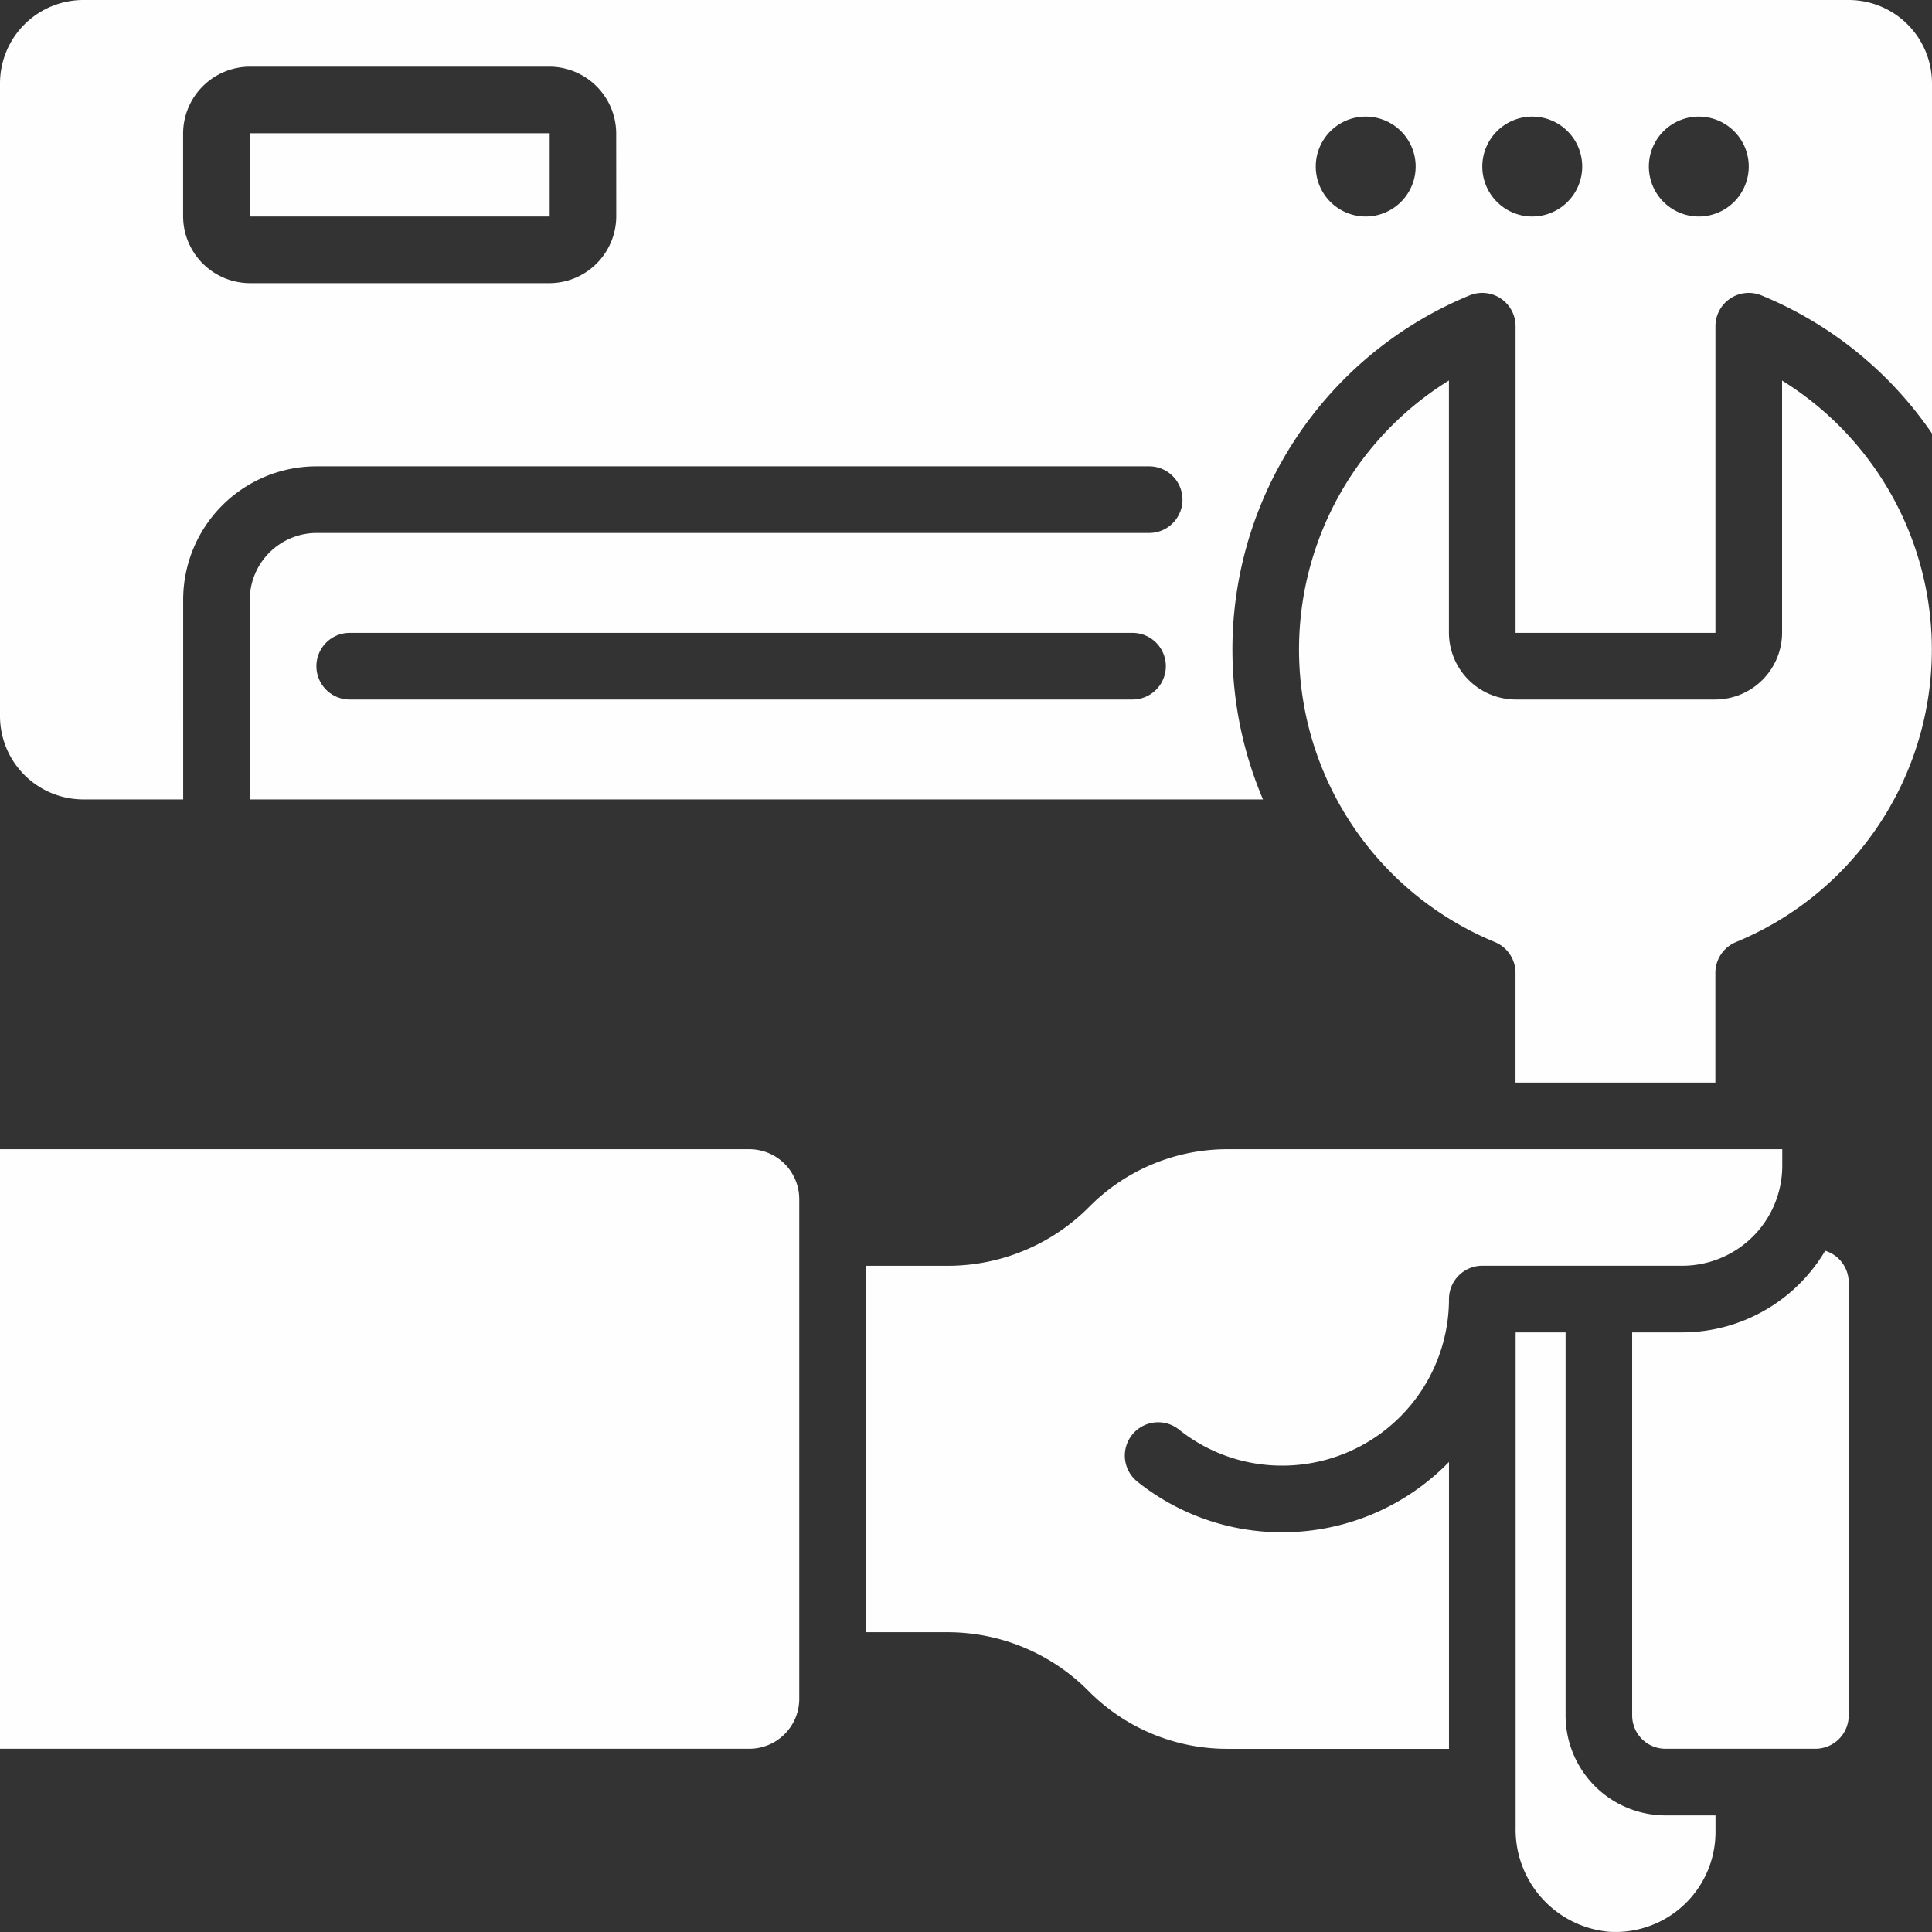
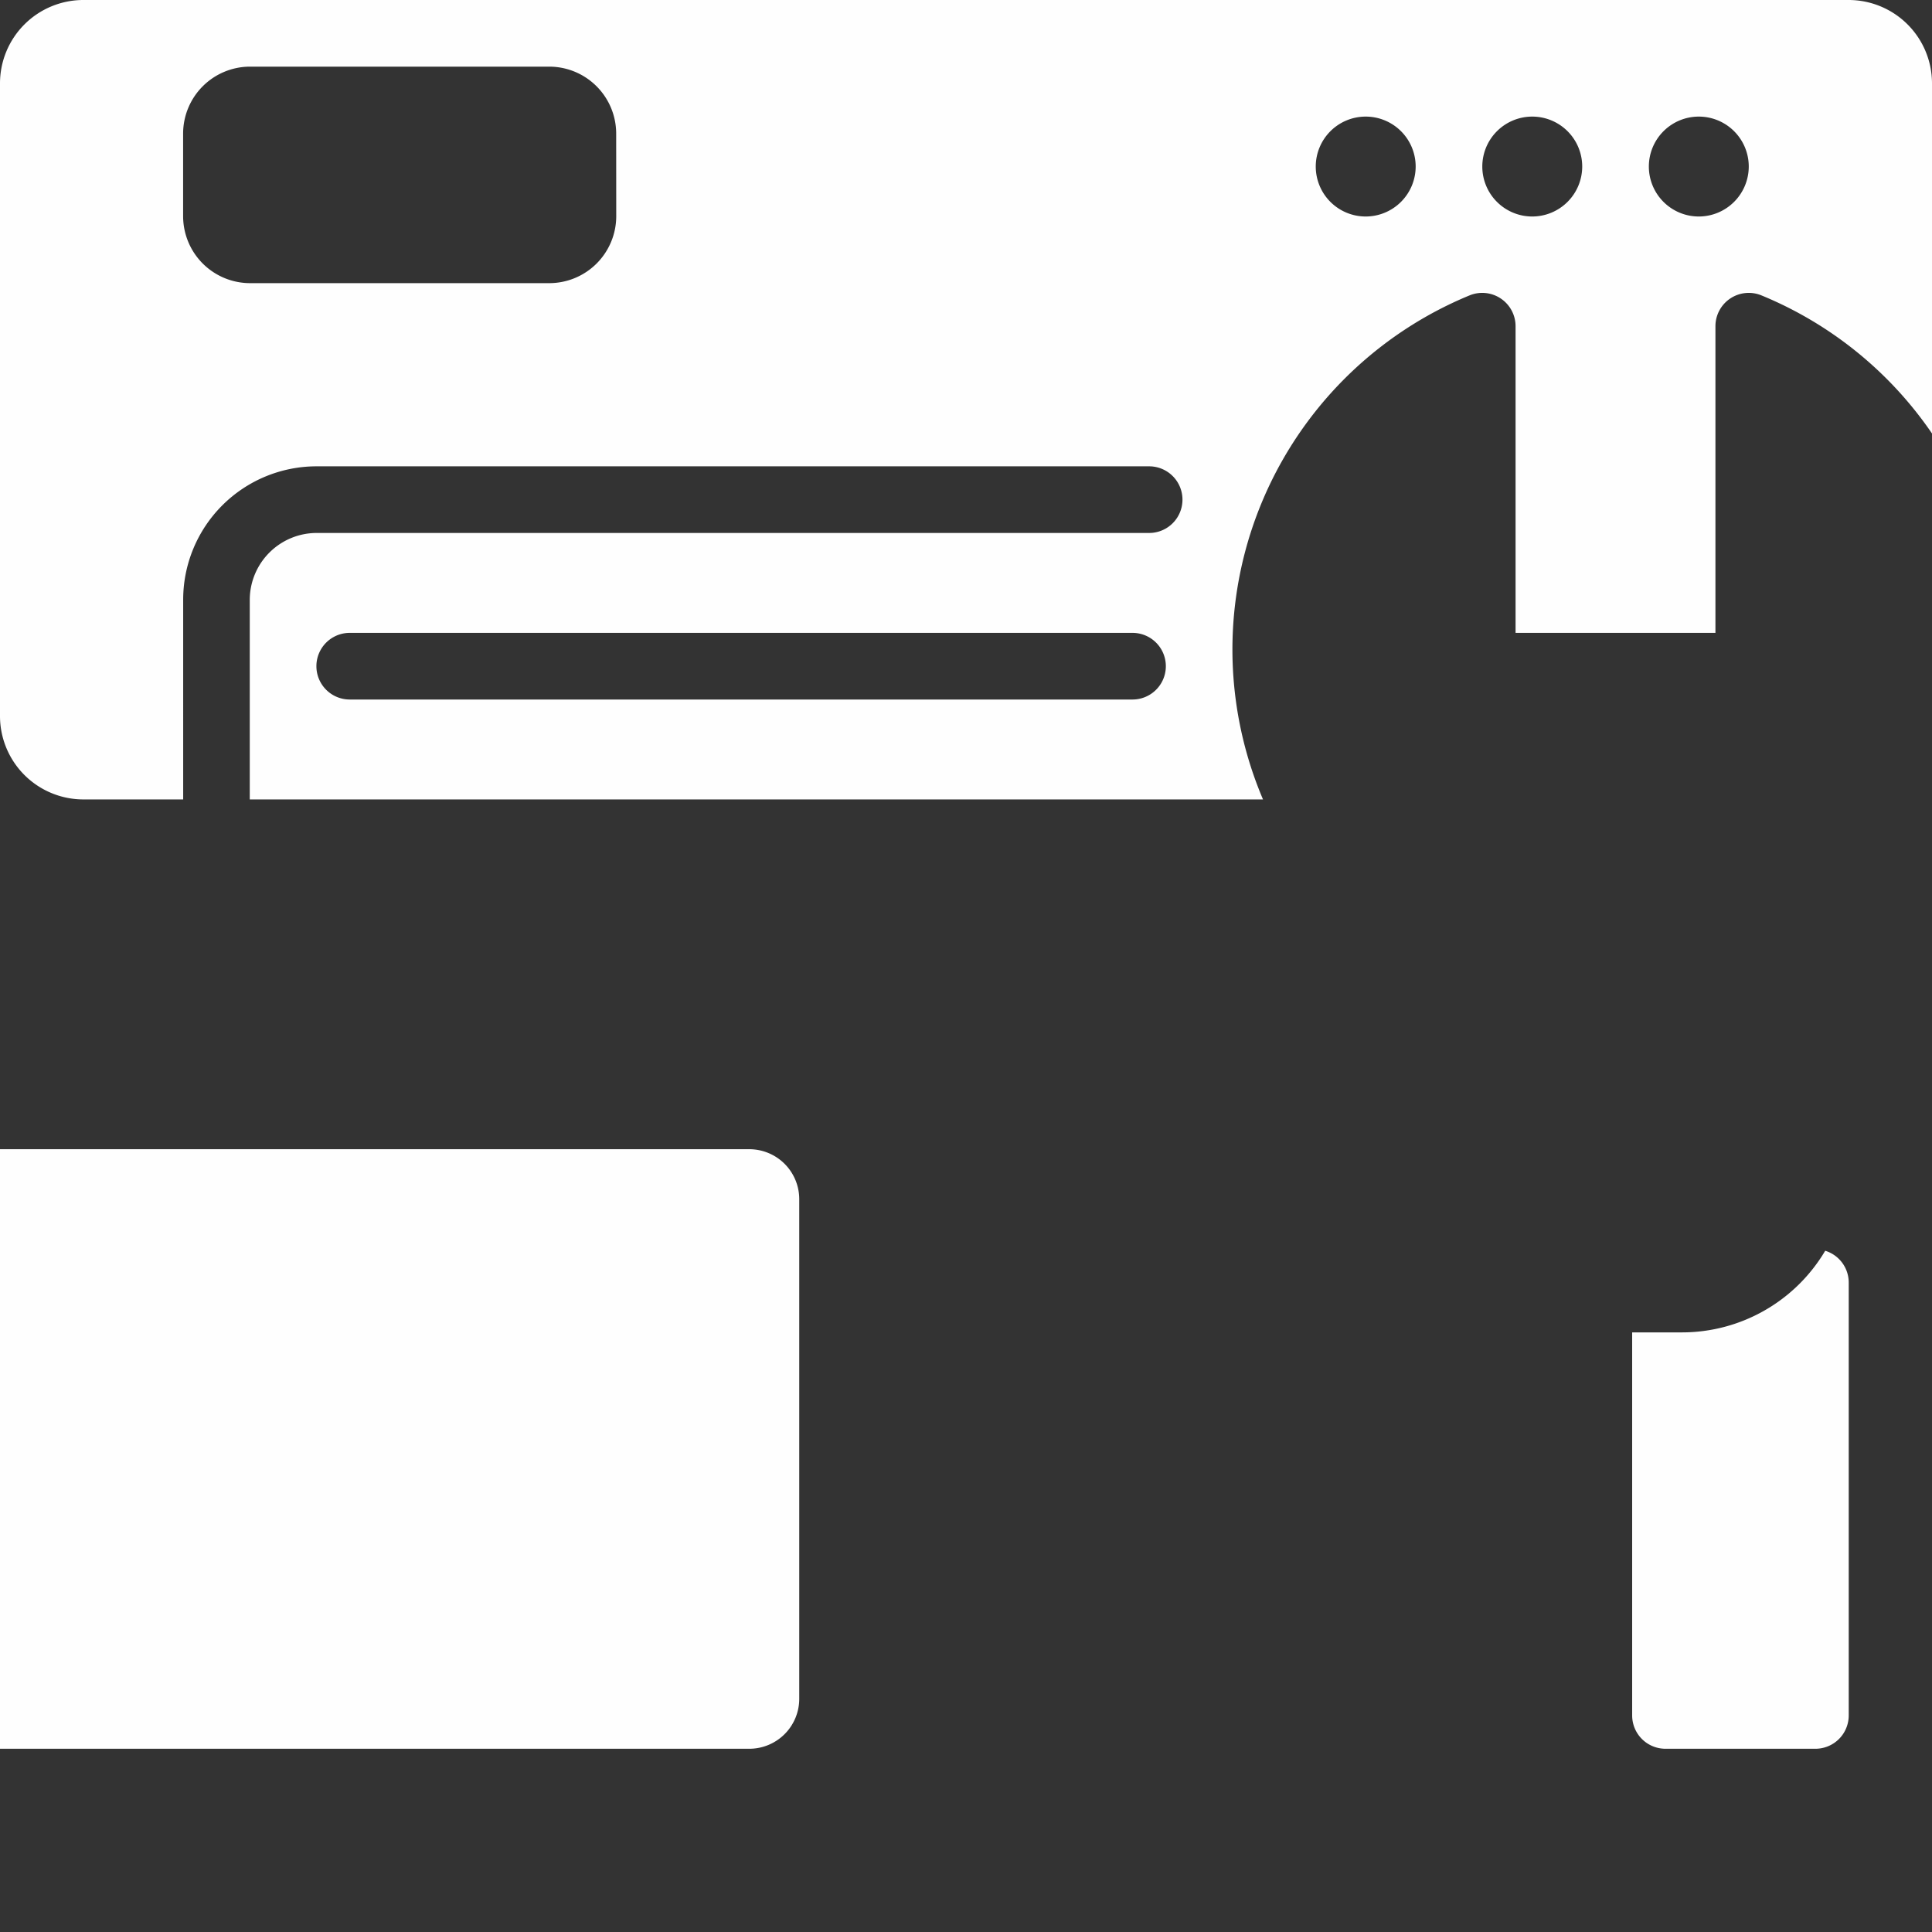
<svg xmlns="http://www.w3.org/2000/svg" width="31.715" height="31.715" viewBox="0 0 31.715 31.715">
  <rect x="0" y="0" width="31.715" height="31.715" fill="#333333" stroke="none" />
  <g id="installation" transform="translate(-22 -22)">
-     <path id="Path_36324" data-name="Path 36324" d="M113.82,108.288V102H113v8.127a1.683,1.683,0,0,0,1.53,1.712,1.641,1.641,0,0,0,1.751-1.637v-.273h-.82A1.642,1.642,0,0,1,113.82,108.288Z" transform="translate(-66.12 -58.128)" fill="#fefefe" />
-     <path id="Path_36325" data-name="Path 36325" d="M107.929,44.845v4.143a1.1,1.1,0,0,1-1.094,1.094h-3.281a1.1,1.1,0,0,1-1.094-1.094V44.845a5.194,5.194,0,0,0,.755,9.219.547.547,0,0,1,.338.506v1.8h3.281v-1.8a.547.547,0,0,1,.338-.506,5.194,5.194,0,0,0,.755-9.219Z" transform="translate(-56.675 -16.599)" fill="#fefefe" />
    <path id="Path_36326" data-name="Path 36326" d="M120.82,98.438H120v6.288a.547.547,0,0,0,.547.547h2.461a.547.547,0,0,0,.547-.547V97.618a.546.546,0,0,0-.386-.52A2.733,2.733,0,0,1,120.82,98.438Z" transform="translate(-71.207 -54.566)" fill="#fefefe" />
-     <path id="Path_36327" data-name="Path 36327" d="M37,30h4.922v1.367H37Z" transform="translate(-10.899 -5.813)" fill="#fefefe" />
-     <path id="Path_36328" data-name="Path 36328" d="M80.835,97.288a3.79,3.79,0,0,1-2.369-.821.547.547,0,1,1,.677-.859,2.706,2.706,0,0,0,1.692.586,2.737,2.737,0,0,0,2.734-2.734.547.547,0,0,1,.547-.547H87.4a1.642,1.642,0,0,0,1.64-1.64V91h-9.1a3.193,3.193,0,0,0-2.273.942,3.271,3.271,0,0,1-2.32.972H74v6.015h1.328a3.258,3.258,0,0,1,2.32.961,3.2,3.2,0,0,0,2.284.953h3.637V96.134A3.815,3.815,0,0,1,80.835,97.288Z" transform="translate(-37.783 -50.135)" fill="#fefefe" />
    <path id="Path_36329" data-name="Path 36329" d="M22,91v9.842H34.3a.82.82,0,0,0,.82-.82v-8.2A.82.82,0,0,0,34.3,91Z" transform="translate(0 -50.135)" fill="#fefefe" />
    <path id="Path_36330" data-name="Path 36330" d="M52.348,22H23.367A1.369,1.369,0,0,0,22,23.367V33.756a1.369,1.369,0,0,0,1.367,1.367h1.64V31.842a2.19,2.19,0,0,1,2.187-2.187h13.67a.547.547,0,1,1,0,1.094H27.195A1.1,1.1,0,0,0,26.1,31.842v3.281H42.733a6.286,6.286,0,0,1,3.391-8.274.547.547,0,0,1,.755.506v5.034H50.16V27.355a.547.547,0,0,1,.755-.506,6.283,6.283,0,0,1,2.8,2.267V23.367A1.369,1.369,0,0,0,52.348,22ZM32.116,25.554a1.1,1.1,0,0,1-1.094,1.094H26.1a1.1,1.1,0,0,1-1.094-1.094V24.187A1.1,1.1,0,0,1,26.1,23.094h4.921a1.1,1.1,0,0,1,1.094,1.094Zm8.475,7.929H27.741a.547.547,0,1,1,0-1.094h12.85a.547.547,0,0,1,0,1.094Zm3.828-7.929a.82.82,0,1,1,.82-.82A.821.821,0,0,1,44.419,25.554Zm2.734,0a.82.82,0,1,1,.82-.82A.821.821,0,0,1,47.153,25.554Zm2.734,0a.82.82,0,1,1,.82-.82A.821.821,0,0,1,49.887,25.554Z" fill="#fefefe" />
  </g>
</svg>